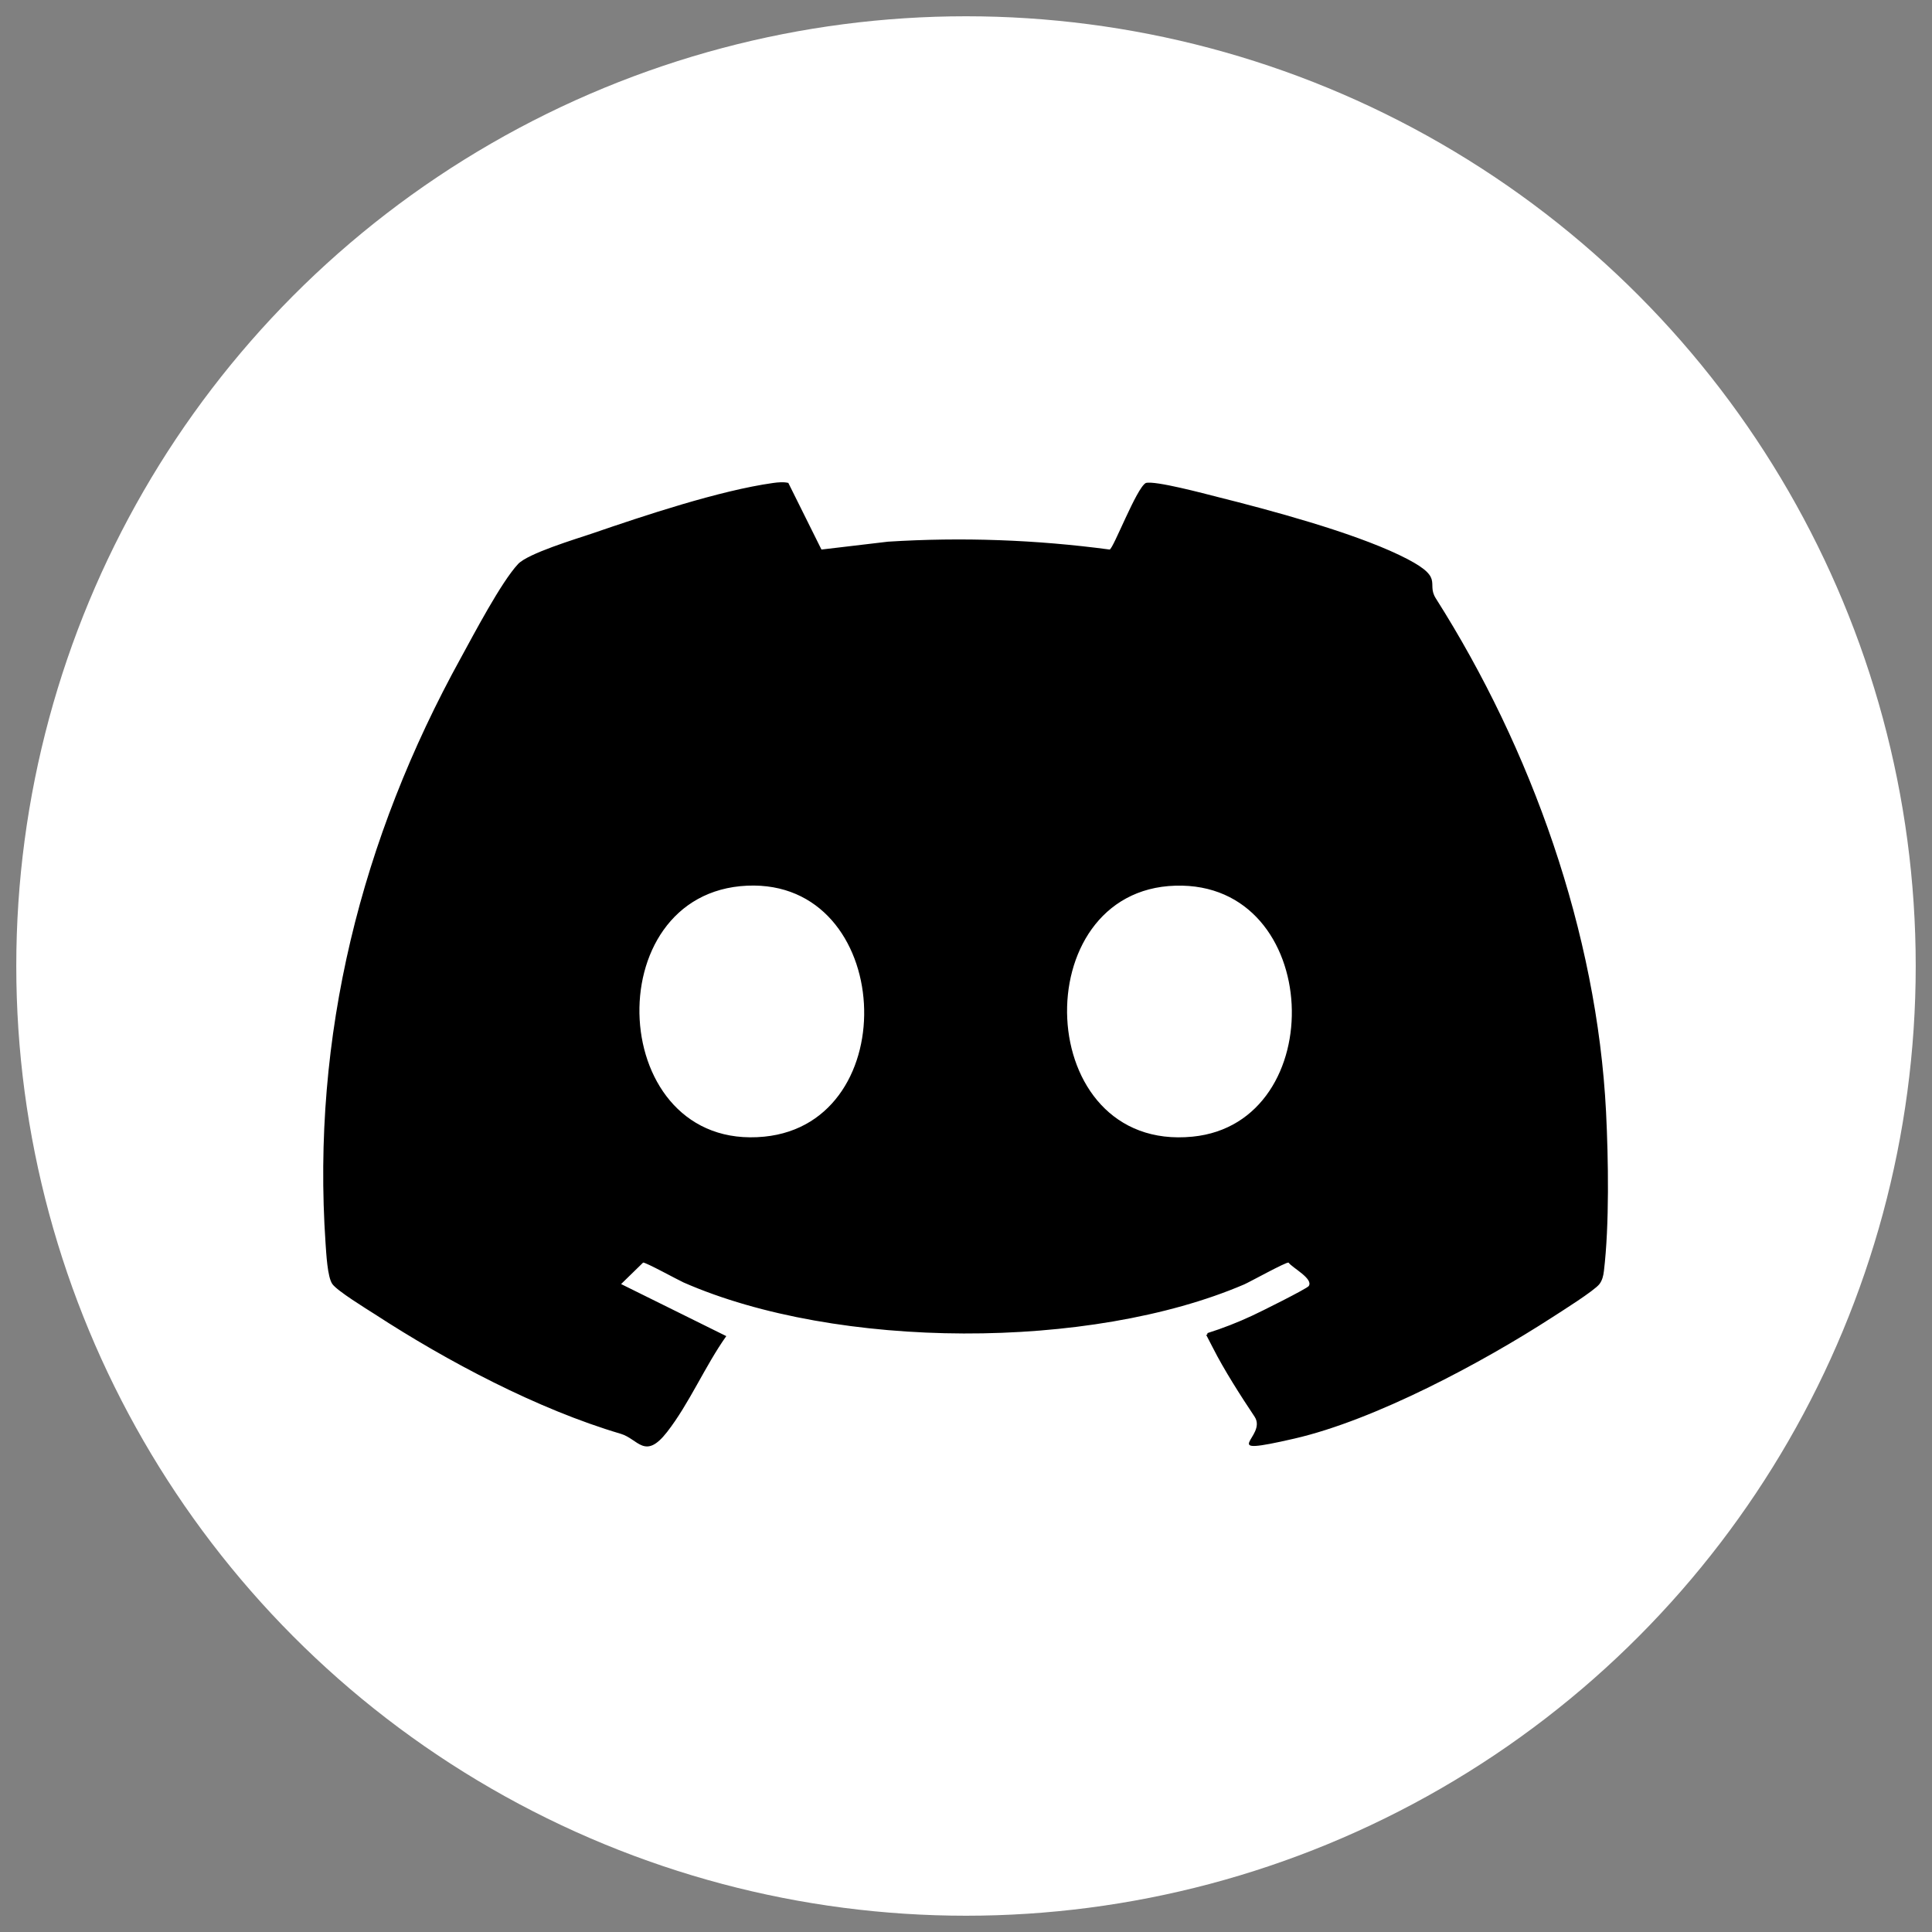
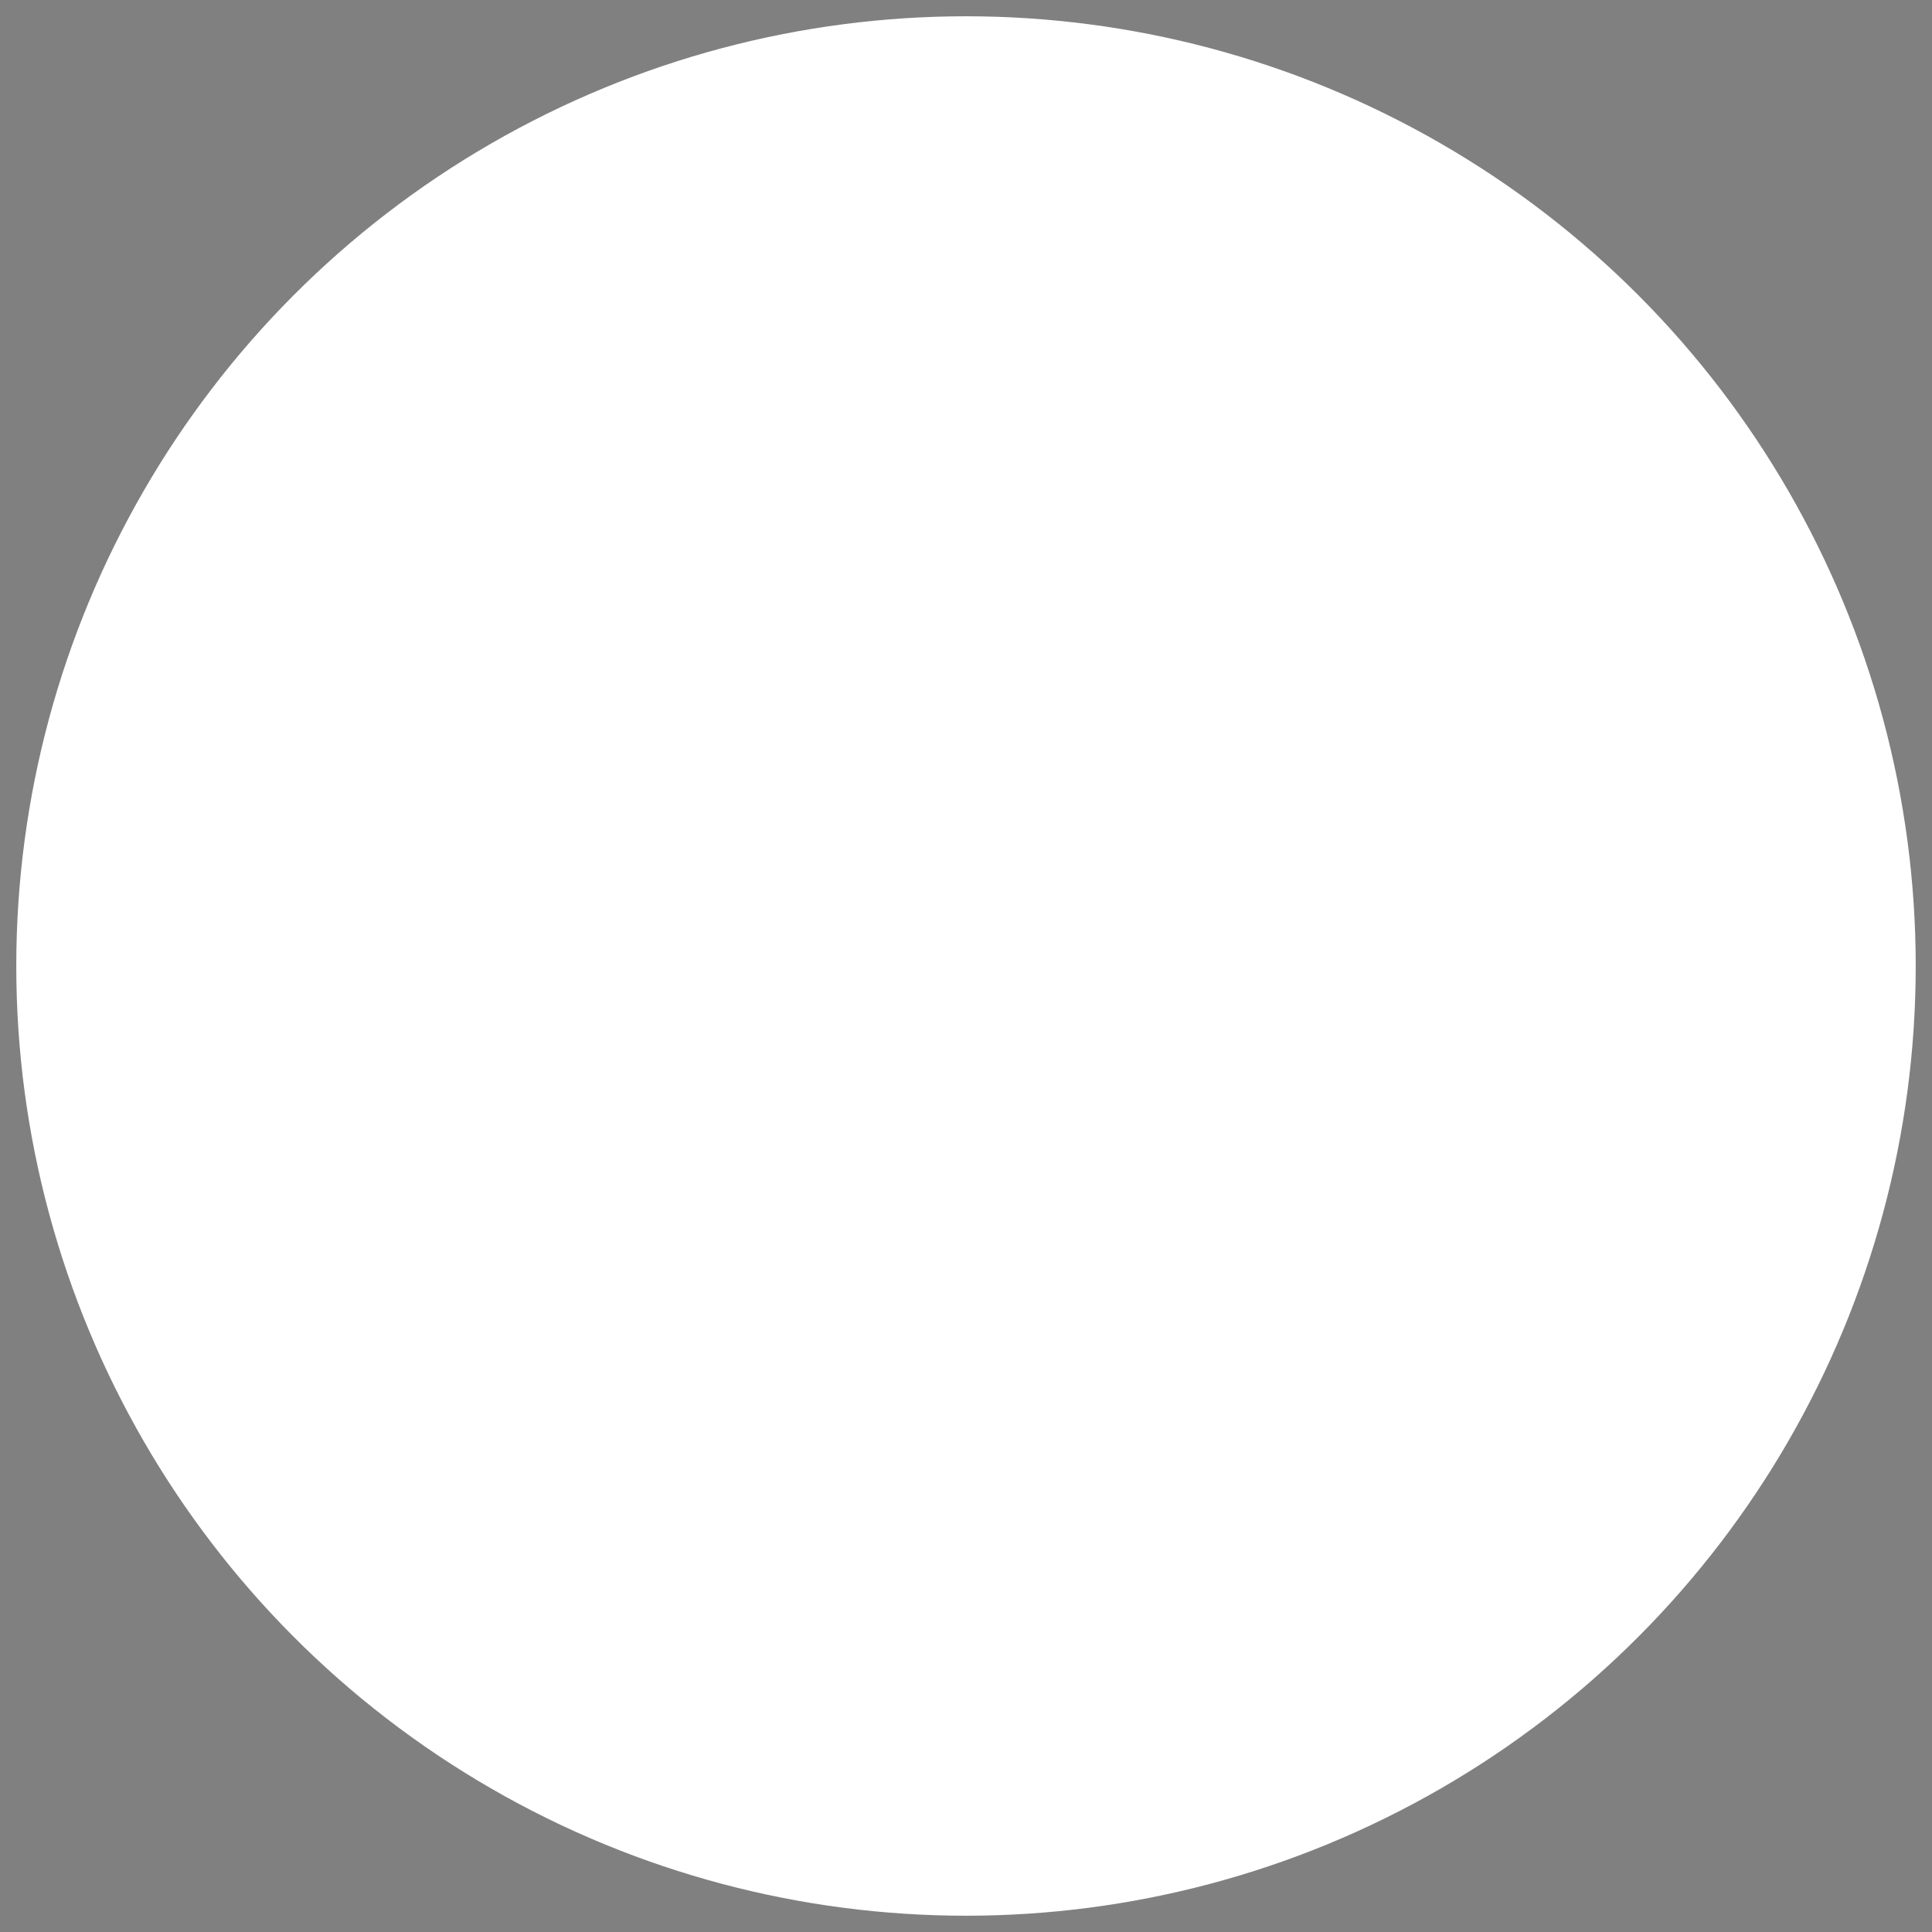
<svg xmlns="http://www.w3.org/2000/svg" viewBox="0 0 1080 1080" version="1.1" id="Capa_1">
  <rect x="0" y="0" width="1080" height="1080" fill="#808080" stroke="none" />
  <defs>
    <style>
      .st0 {
        fill: #fff;
      }
    </style>
  </defs>
  <circle r="530.9" cy="540" cx="540" class="st0" />
  <g id="orjiXV">
-     <path d="M440.7,270l18.5,37.2,37.2-4.4c41.4-2.6,82.8-1.1,123.9,4.4,2.1-.5,15-34.4,20.2-37.2,5-1.5,33,6,40.1,7.8,29.6,7.4,74.5,19.5,101.5,32.4s14.6,15.1,20.6,24.4c53.3,84,90,186.5,95.1,287.1,1.3,26.2,1.9,63-1.2,88.8-.3,2.6-.9,5.2-2.5,7.3-2.8,3.7-21.3,15.3-26.4,18.6-39.1,25.3-99,57.4-144.2,67.8s-14.6-.9-22.2-12.3c-7.5-11.2-17.2-26.4-23.2-38.3s-3.3-5.2-3.1-8.4c8.3-2.6,17-6,24.9-9.7,4-1.8,30.7-15.1,31.7-16.6,2.7-4.1-9.1-10.1-11.3-13.1-1.4-.4-21.2,10.6-24.8,12.2-86.1,36.9-227.5,36.6-313.4-1.1-3.3-1.5-21.3-11.4-22.6-11.1l-12.3,12,58.8,29.1c-11.8,16.6-20.7,37.7-33.1,53.6s-16.1,3.9-25.9,1c-46.4-13.7-97-40.5-137.4-66.8-5-3.2-21-13-23.8-16.9s-3.4-17.3-3.8-22.6c-7.9-116.1,19.9-226.4,75.6-327.4,7.3-13.3,22.5-42.3,32-52.5,5.5-5.9,32-13.9,41.2-17,29.1-10,71.4-24.1,101.3-28.3,2.9-.4,6-.7,8.8,0ZM417.7,495.1c-85,3.8-78.5,148.9,9.5,140.3,79.2-7.8,72.6-143.9-9.5-140.3ZM657.1,495.1c-84.5,2.4-80,149.1,9.5,140.3,77.7-7.6,73.3-142.7-9.5-140.3Z" />
-   </g>
+     </g>
</svg>